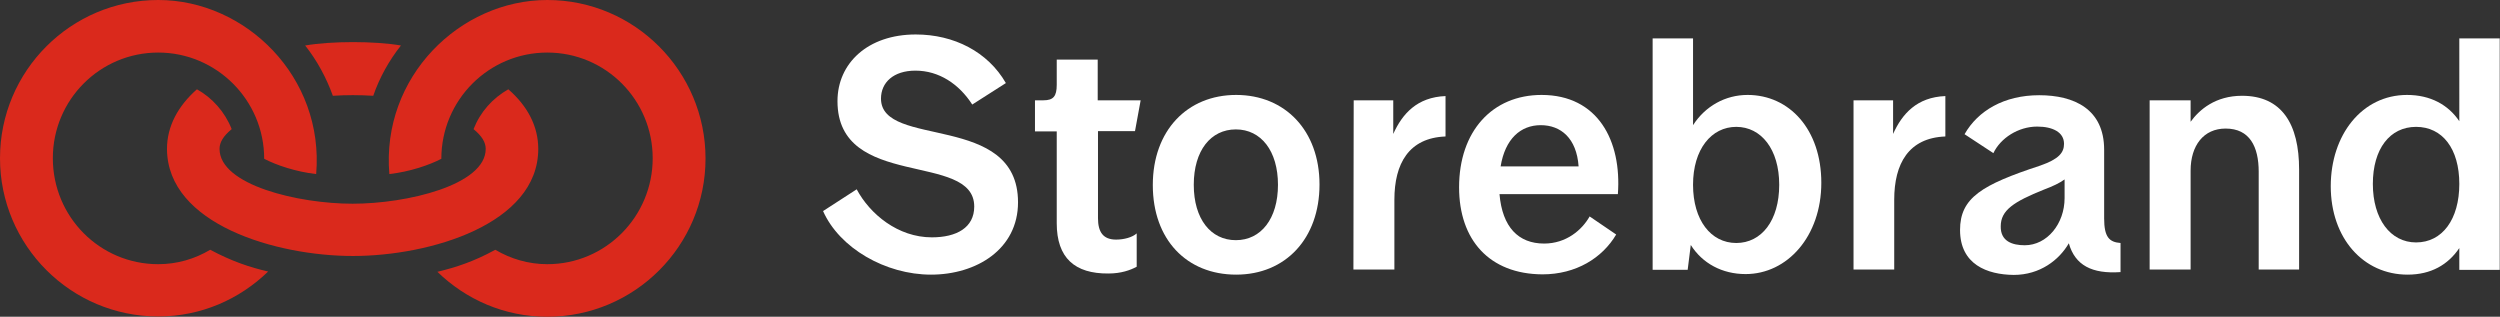
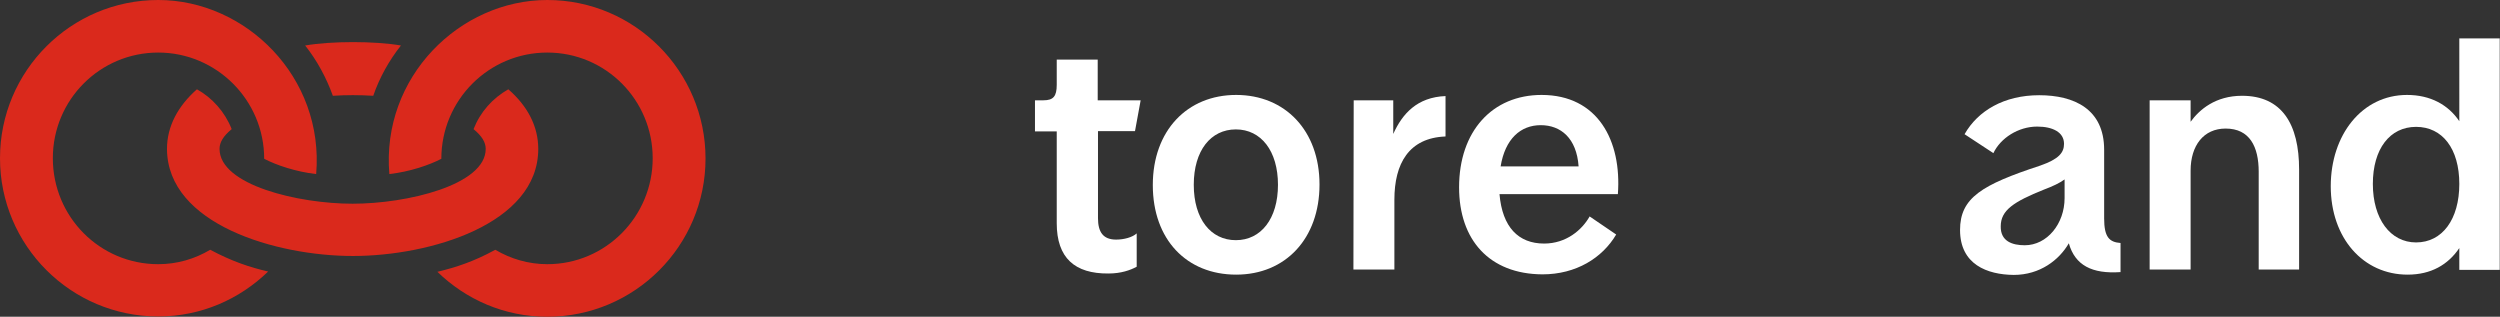
<svg xmlns="http://www.w3.org/2000/svg" version="1.1" id="Layer_1" x="0px" y="0px" viewBox="0 0 884.8 112.1" style="enable-background:new 0 0 884.8 112.1;" xml:space="preserve">
  <rect x="0" y="0" width="884.8" height="112.1" fill="#333333" stroke="none" />
  <style type="text/css">
  .st0{fill:#FFFFFF;}
	.st1{fill:#DA291C;}
 </style>
  <g>
-     <path class="st0" d="M291.3,74.7l11.9-7.7c4.7,8.8,14.6,17,26.6,17c8.7,0,15-3.4,15-10.9c0-19.6-48.4-5.7-48.4-37.3   c0-13.4,10.7-23.6,27.7-23.6c13.5,0,25.5,6.1,31.9,17.2l-11.9,7.6c-4.7-7.3-11.8-12-20.1-12c-7.8,0-12.2,4.2-12.2,9.9   c0,17.8,48.5,4.7,48.5,36.7c0,16.6-14.7,25.6-30.8,25.6S297.1,87.8,291.3,74.7L291.3,74.7z">
-   </path>
    <path class="st0" d="M374,79V46.5h-7.7V35.5h3c3.5,0,4.7-1.4,4.7-5.5v-8.9h14.5v14.4h15.2l-2,10.9h-13.1v30.8   c0,4.9,1.8,7.6,6.4,7.6c2.8,0,5.8-0.8,7.3-2.2v11.8c-2.2,1.2-5.5,2.4-10,2.4C380.4,96.9,374,91.3,374,79L374,79z">
  </path>
    <path class="st0" d="M408,65.5c0-19.3,12.2-31.9,29.5-31.9c17.3,0,29.5,12.6,29.5,31.7s-12,31.9-29.5,31.9   C420,97.2,408,84.8,408,65.5z M437.4,85c8.9,0,14.9-7.6,14.9-19.6c0-12-6-19.6-14.9-19.6c-8.9,0-14.9,7.5-14.9,19.6   C422.5,77.5,428.5,85,437.4,85z">
  </path>
-     <path class="st0" d="M479.1,35.5h14v11.9c3.2-7.1,8.4-13,18.5-13.4v14.3c-13,0.5-18.1,9.6-18.1,22.4v24.7h-14.5L479.1,35.5   L479.1,35.5z">
+     <path class="st0" d="M479.1,35.5h14v11.9c3.2-7.1,8.4-13,18.5-13.4v14.3c-13,0.5-18.1,9.6-18.1,22.4v24.7h-14.5L479.1,35.5   z">
  </path>
    <path class="st0" d="M516.4,66.3c0-19.9,11.8-32.7,29.2-32.7c19.9,0,28.4,16.2,27,35.1h-41.9c1,11.7,6.7,17.5,15.8,17.5   c7.8,0,13.4-4.8,16.1-9.6L572,83c-4.9,8.3-14.2,14.1-26.1,14.1C527.1,97,516.4,84.9,516.4,66.3z M558.7,58.9   c-0.7-10-6.3-14.6-13.4-14.6c-7.1,0-12.6,4.8-14.2,14.6H558.7L558.7,58.9z">
-   </path>
-     <path class="st0" d="M598.4,86.7l-1.1,8.8h-12.4V13.6h14.3v30.7c4.3-6.7,11.4-10.7,19.3-10.7c14.8,0,26.1,12.2,26.1,31.1   S632.6,97,617.8,97C609.5,97,602.5,93.2,598.4,86.7L598.4,86.7z M614.5,86c8.9,0,15.2-7.9,15.2-20.6c0-12.6-6.4-20.5-15.2-20.5   c-8.8,0-15.3,7.9-15.3,20.5C599.2,77.9,605.5,86,614.5,86z">
-   </path>
-     <path class="st0" d="M656,35.5h14v11.9c3.2-7.1,8.4-13,18.5-13.4v14.3c-13,0.5-18.1,9.6-18.1,22.4v24.7H656L656,35.5L656,35.5z">
  </path>
    <path class="st0" d="M693.7,81.4c0-11.4,7.7-16,28.4-22.8c6.6-2.3,8.4-4.6,8.4-7.7c0-4.1-4-6.1-9.5-6.1c-6.7,0-13,4.1-15.5,9.4   l-10.2-6.7c4.7-8.3,14-13.8,26.4-13.8c12.4,0,23,4.9,23,19.3v24.3c0,6.6,1.8,8.4,5.8,8.7v10.3c-10.1,0.7-16.1-2.4-18.3-10.2   c-3.4,5.9-10.2,11.2-19.5,11.2C703.3,97.2,693.7,93.6,693.7,81.4L693.7,81.4z M716.6,86.8c7.9,0,14.1-7.6,14.1-16.7v-6.6   c-1.8,1.3-4.1,2.4-7.3,3.6c-10.7,4.3-15.3,7.3-15.3,13C708,85.4,712.2,86.8,716.6,86.8z">
  </path>
    <path class="st0" d="M760.8,35.5h14.5v7.6c3.1-4.3,8.8-9.2,18.2-9.2c14.1,0,20.2,10,20.2,26.1v35.4h-14.3V60.8   c0-8.9-3.2-15.3-11.7-15.3c-7.8,0-12.4,6-12.4,14.9v35h-14.5L760.8,35.5L760.8,35.5z">
  </path>
    <path class="st0" d="M824.9,65.9c0-18.1,11-32.3,27-32.3c8.3,0,14.6,3.5,18.5,9.3V13.6h14.3v81.9h-14.3v-7.7   c-4,5.9-10,9.4-18.3,9.4C836.4,97.2,824.9,84.3,824.9,65.9L824.9,65.9z M855.1,85.8c9.3,0,15.3-8.2,15.3-20.7   c0-12.5-6-20.2-15.3-20.2c-9.3,0-15.3,7.8-15.3,20.2C839.8,77.5,846,85.8,855.1,85.8z">
  </path>
    <path class="st1" d="M124.9,90.6c27.1,0,65.6-11.2,65.6-37.9c0-8-3.8-15.2-10.6-21.1c-5.6,3.2-9.9,8-12.3,14.1   c2.9,2.4,4.3,4.6,4.3,7c0,12.8-27.9,19.4-47.1,19.4s-47.1-6.6-47.1-19.4c0-2.4,1.4-4.6,4.3-7c-2.4-6.1-6.9-11.1-12.3-14.1   c-6.7,5.9-10.6,13.1-10.6,21.1C59.2,79.4,97.8,90.6,124.9,90.6L124.9,90.6z M193.7,0c-30.9,0-58.8,27.2-55.9,61.6   c7.2-0.8,14.2-3.2,18.4-5.4c0-20.8,16.8-37.6,37.5-37.6S231,35.4,231,56s-16.6,37.5-37.3,37.5c-6.7,0-13-1.9-18.4-5.1   c-7.7,4.2-13.9,6.2-20.5,7.8c10.1,9.8,23.7,15.9,38.9,15.9c30.9,0,56-25.1,56-56S224.6,0,193.7,0z M74.4,88.4   C69,91.6,62.8,93.5,56,93.5c-20.7,0-37.3-16.8-37.3-37.5S35.4,18.6,56,18.6s37.5,16.8,37.5,37.6c4.2,2.2,11.2,4.6,18.4,5.4   C114.8,27.2,86.9,0,56,0S0,25.1,0,56s25.1,56,56,56c15.2,0,28.8-6.1,38.9-15.9C88.4,94.6,82.1,92.5,74.4,88.4z M132.1,33.9   c2.2-6.4,5.6-12.5,9.8-17.8c-9.3-1.6-24.6-1.6-33.9,0c4.2,5.3,7.5,11.4,9.8,17.8C122.3,33.6,127.4,33.6,132.1,33.9L132.1,33.9z">
  </path>
  </g>
</svg>